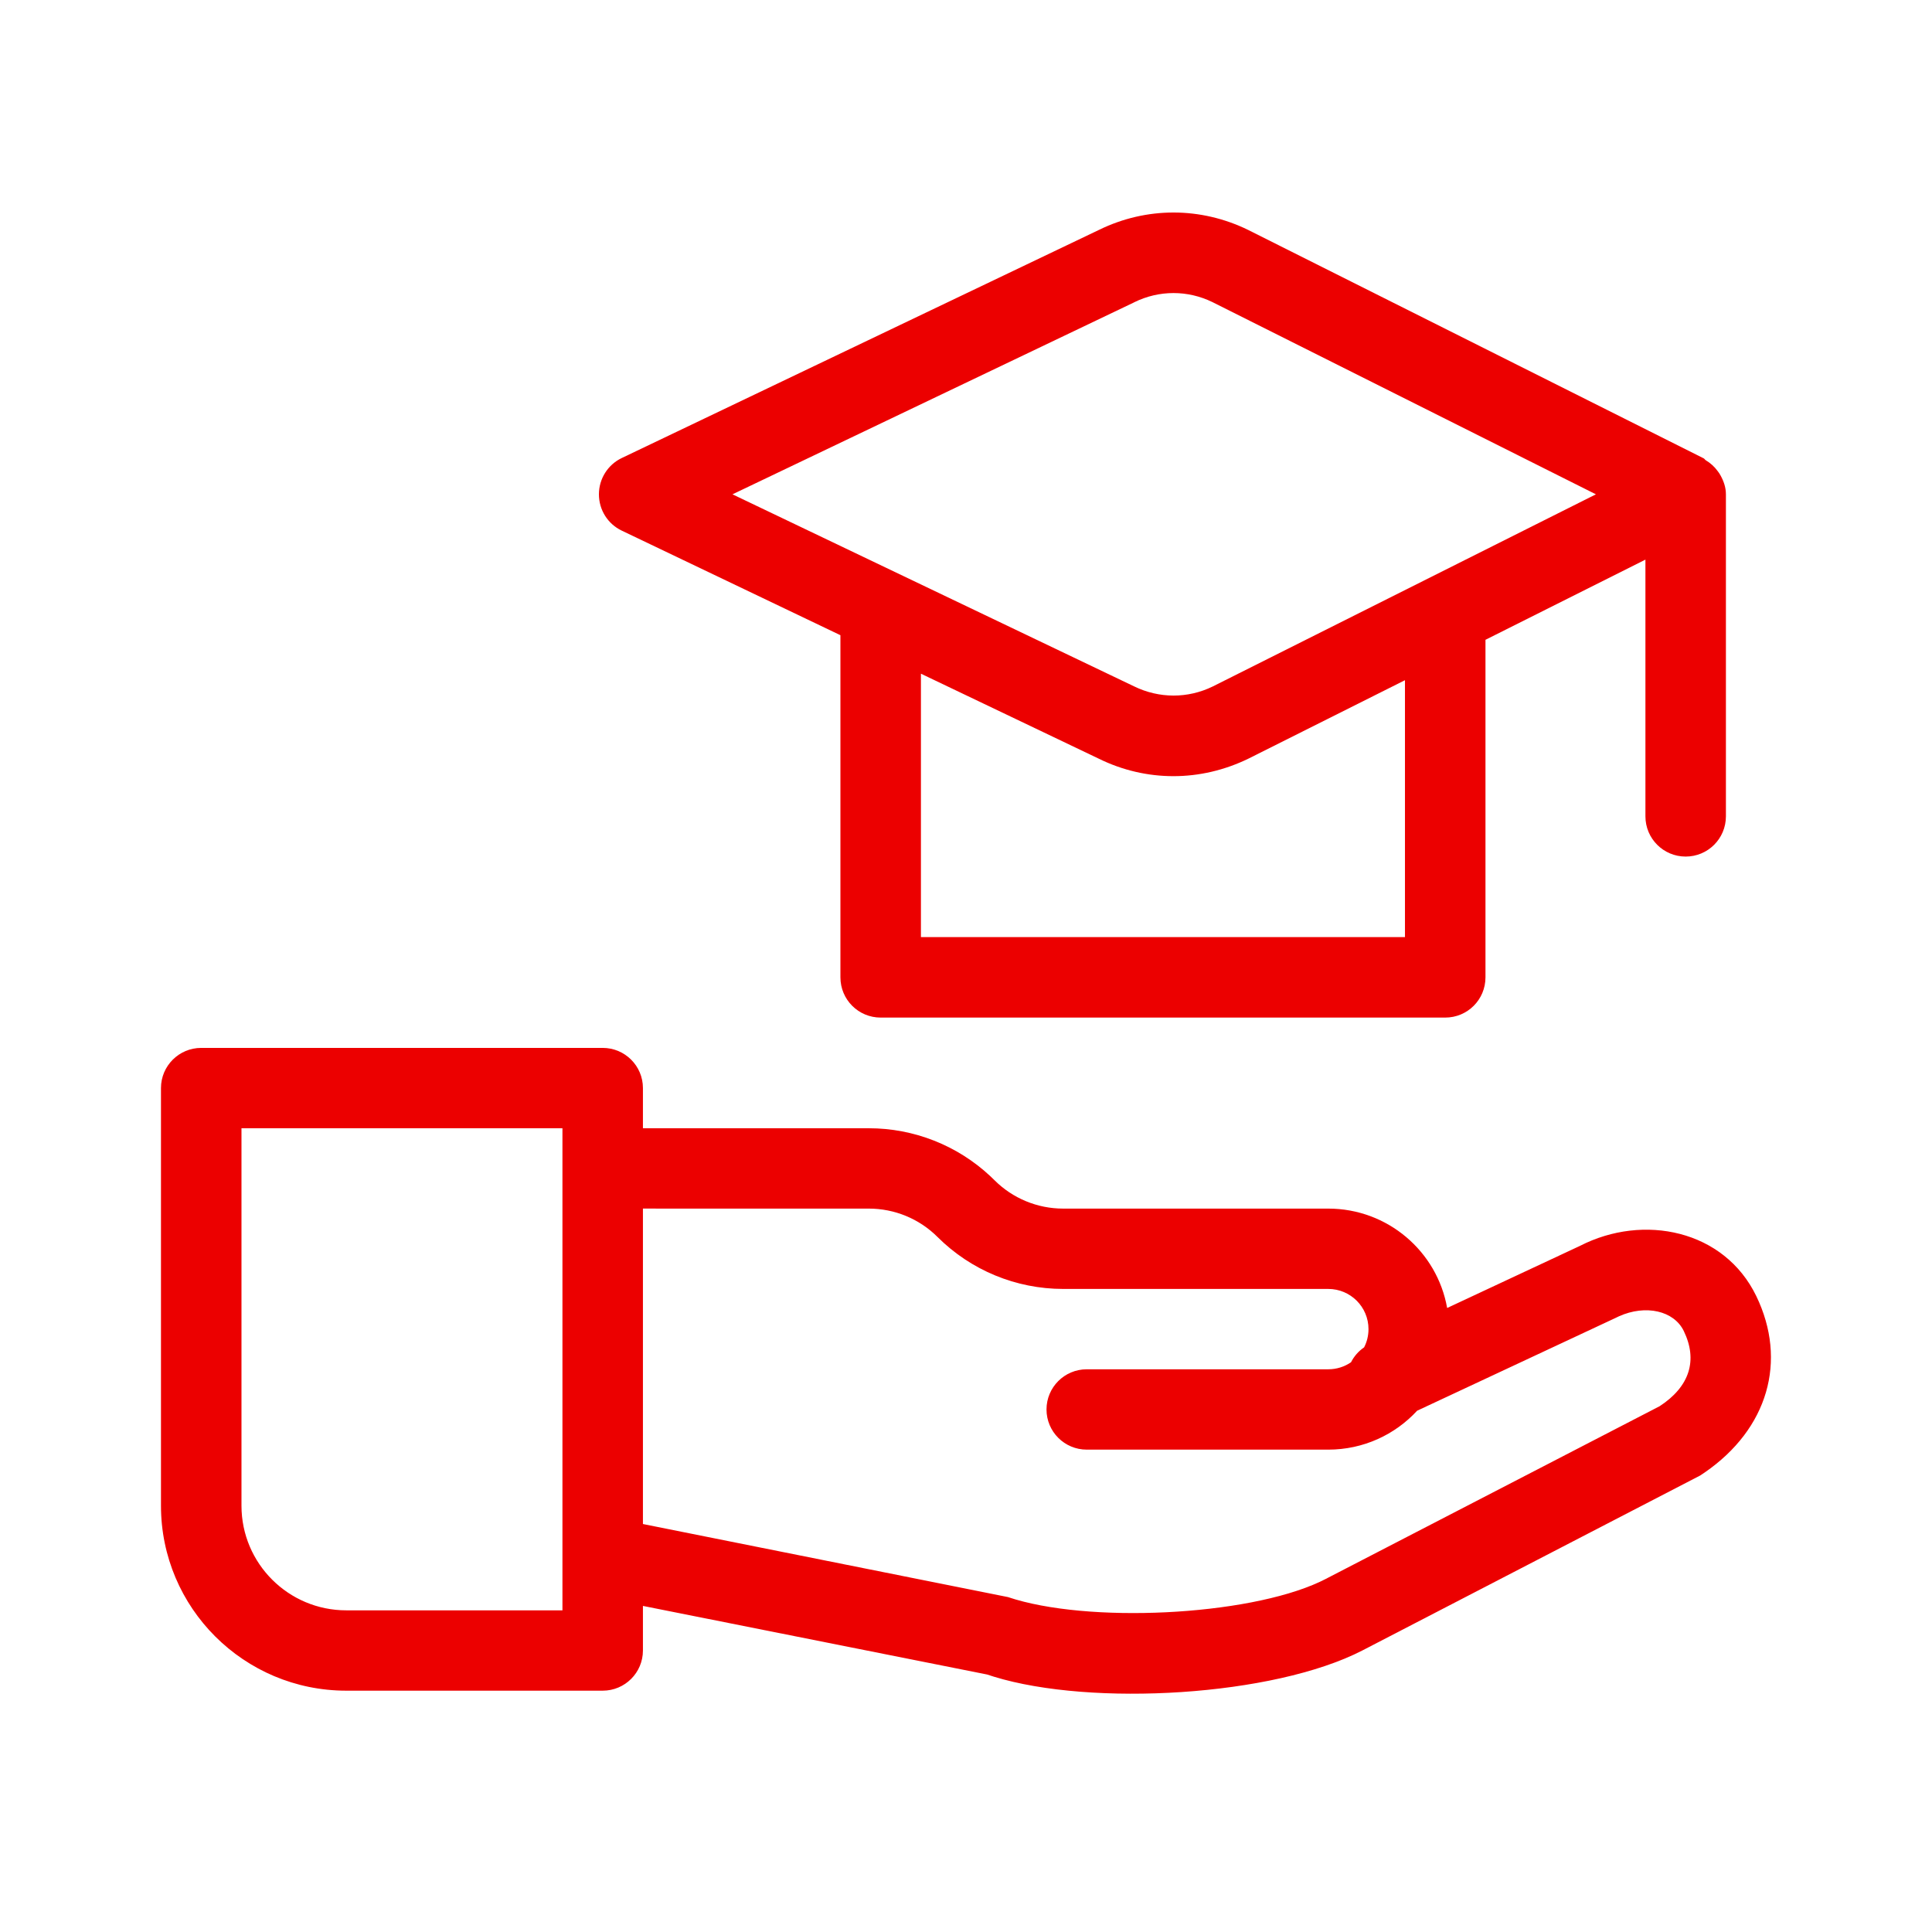
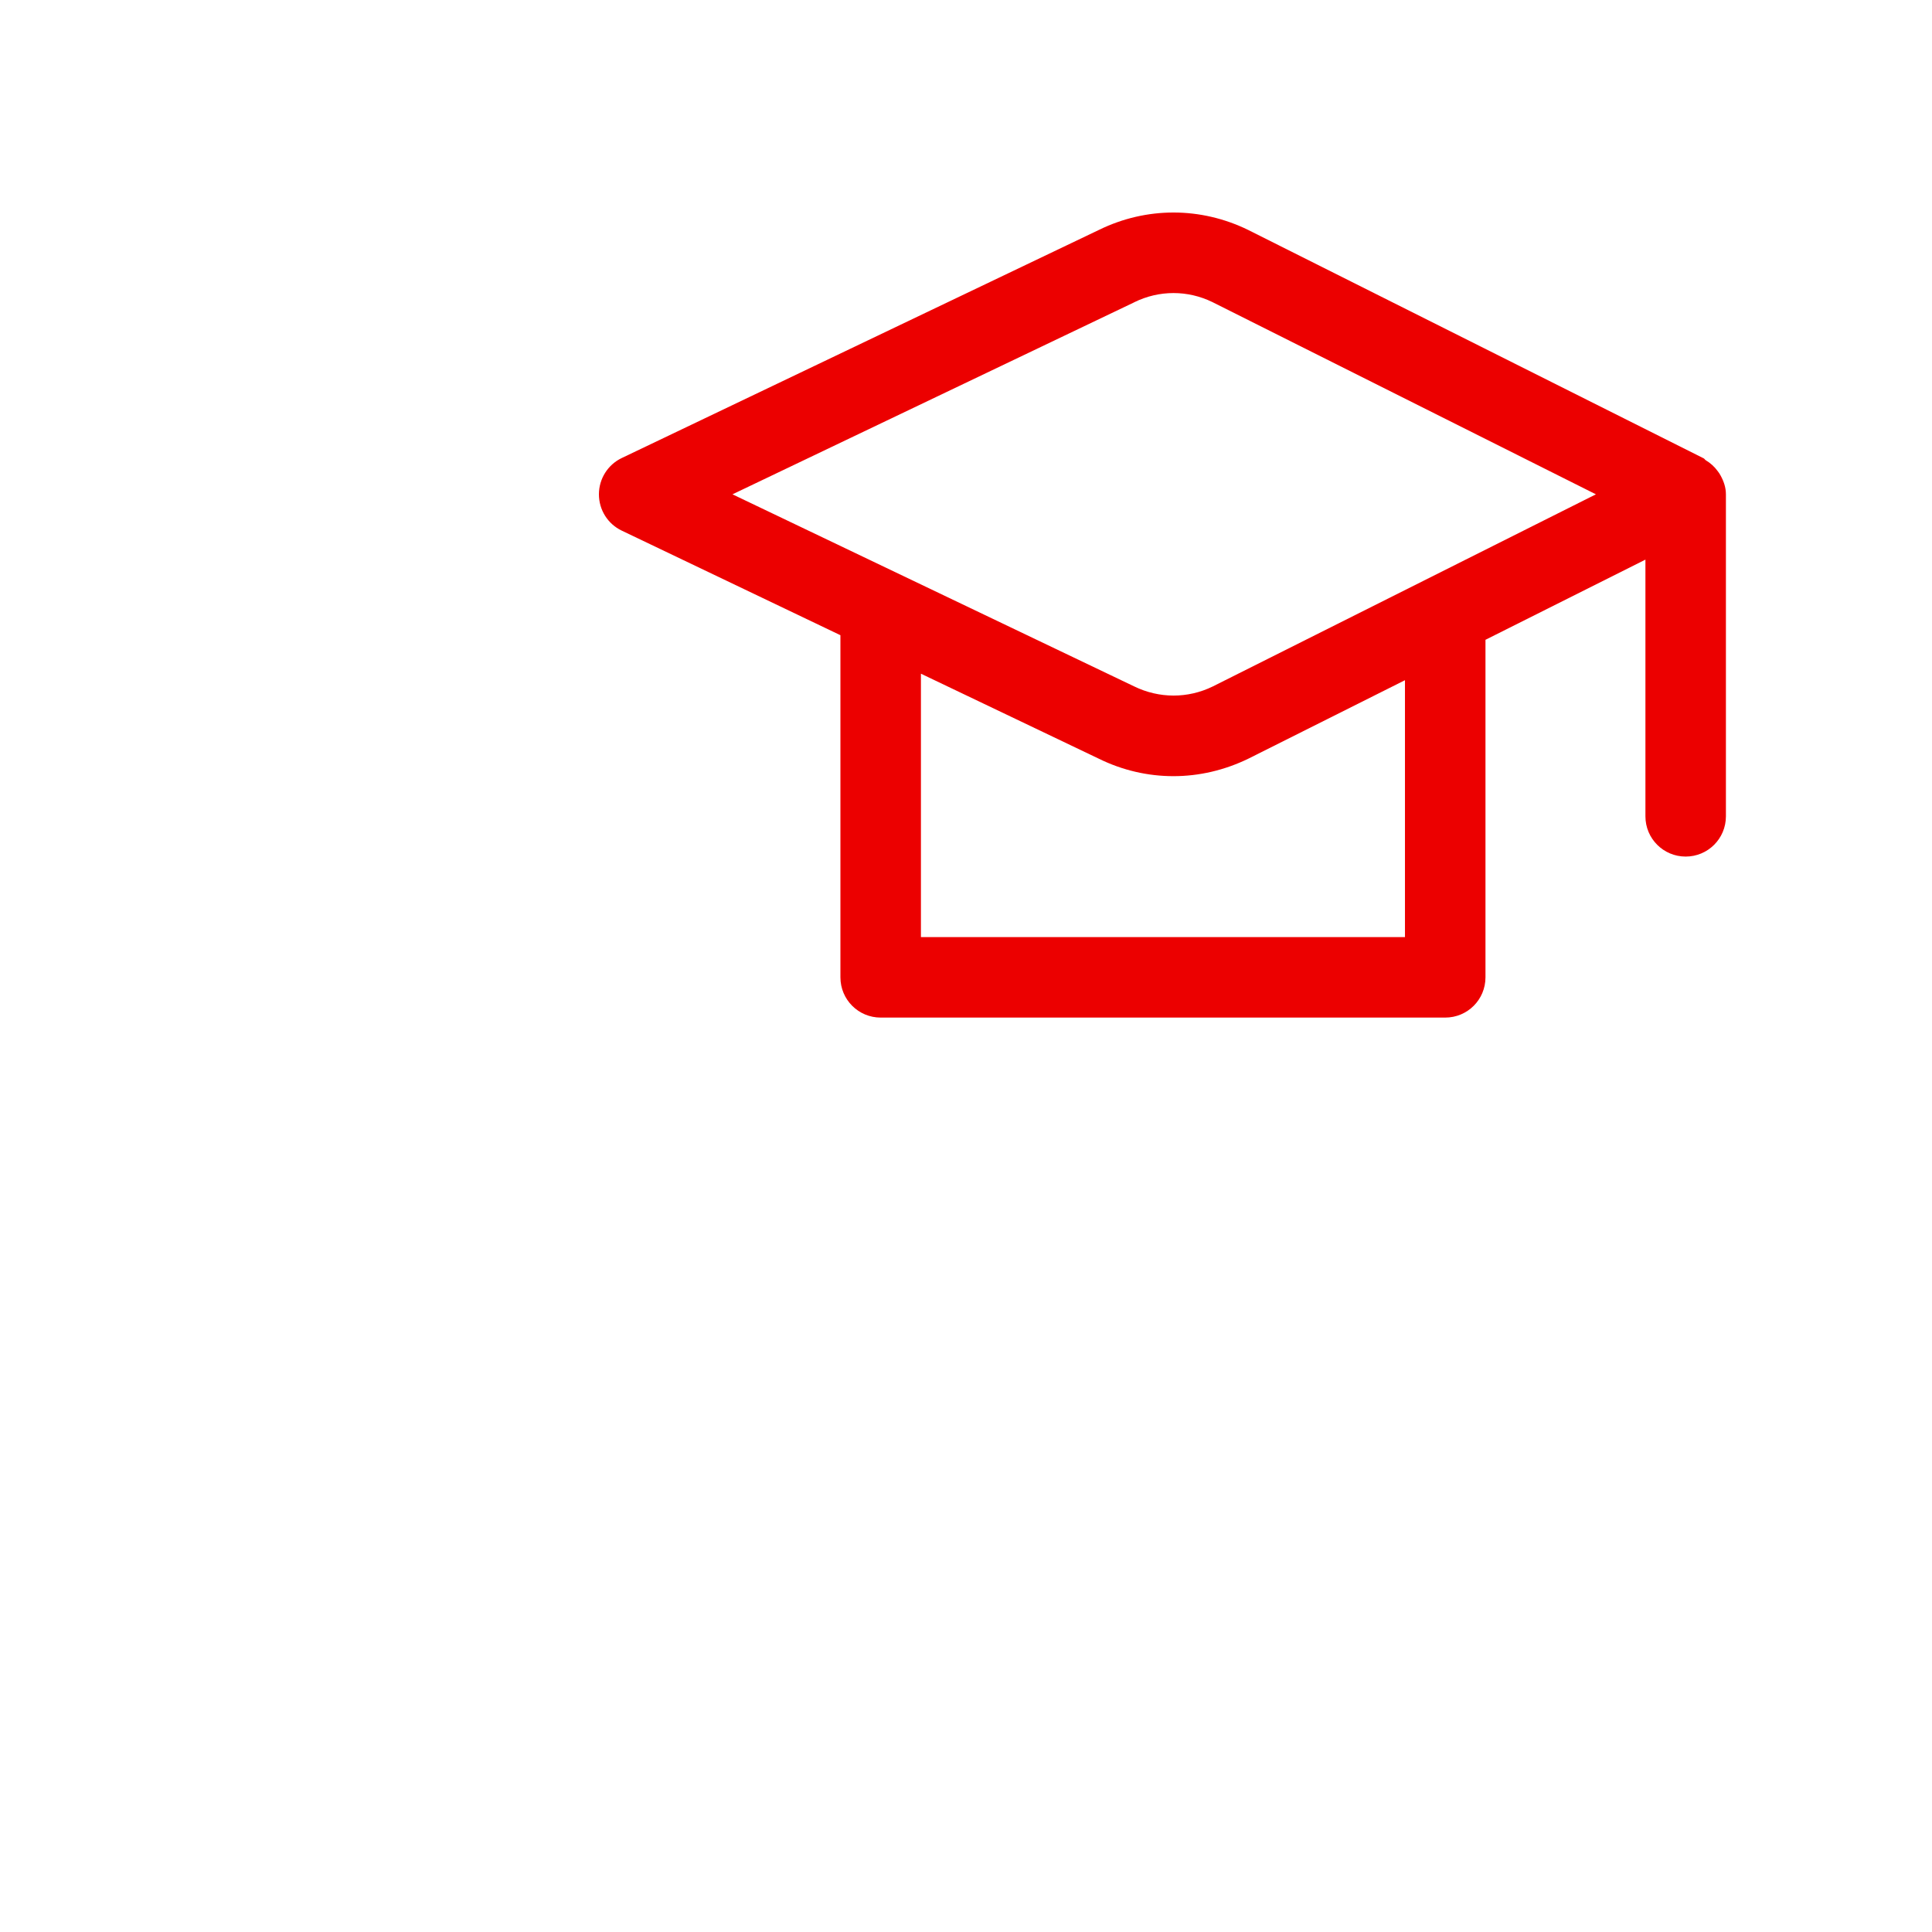
<svg xmlns="http://www.w3.org/2000/svg" width="100px" height="100px" viewBox="0 0 100 100" version="1.1">
  <title>bolsa-estudo-global</title>
  <desc>Created with Sketch.</desc>
  <g id="bolsa-estudo-global" stroke="none" stroke-width="1" fill="none" fill-rule="evenodd">
-     <path d="M31.195,54.239 C32.346,54.239 33.278,55.17 33.278,56.318 L33.278,58.397 L44.971,58.398 C47.304,58.398 49.545,59.283 51.245,60.866 L51.473,61.086 C52.416,62.028 53.695,62.557 55.029,62.557 L55.029,62.557 L68.75,62.557 C71.828,62.557 74.386,64.776 74.904,67.701 L81.792,64.48 C85.062,62.808 89.245,63.651 90.906,67.087 C92.527,70.441 91.508,73.96 88.237,76.214 L88.005,76.37 L70.514,85.429 C65.915,87.8 56.514,88.343 51.443,86.785 L51.096,86.673 L33.278,83.122 L33.278,85.43 C33.278,86.578 32.346,87.509 31.195,87.509 L17.924,87.509 C12.628,87.509 8.332,83.222 8.332,77.936 L8.332,56.318 C8.332,55.17 9.265,54.239 10.416,54.239 L31.195,54.239 Z M33.278,78.883 L52.17,82.664 C56.262,84.041 64.506,83.648 68.315,81.875 L68.599,81.736 L85.904,72.784 C87.465,71.764 87.882,70.403 87.153,68.894 C86.645,67.843 85.18,67.51 83.798,68.131 L83.625,68.214 L73.35,73.019 C72.208,74.257 70.57,75.033 68.75,75.033 L68.75,75.033 L56.25,75.033 C55.099,75.033 54.167,74.102 54.167,72.954 C54.167,71.805 55.099,70.874 56.25,70.874 L56.25,70.874 L68.75,70.874 C69.188,70.874 69.594,70.74 69.929,70.51 C70.083,70.206 70.312,69.939 70.606,69.739 C70.752,69.456 70.833,69.135 70.833,68.795 C70.833,67.645 69.901,66.715 68.75,66.715 L68.75,66.715 L55.029,66.715 C52.59,66.715 50.251,65.748 48.527,64.027 C47.584,63.085 46.305,62.557 44.971,62.557 L44.971,62.557 L33.278,62.556 L33.278,78.883 Z M29.112,58.398 L12.499,58.398 L12.499,77.936 C12.499,80.925 14.929,83.351 17.924,83.351 L29.112,83.351 L29.112,58.398 Z" id="🌈-Color" fill="#EC0000" />
    <path d="M62.771,35.532 C61.479,36.161 60,36.161 58.696,35.524 L37.913,25.586 L58.696,15.653 C58.7,15.649 58.704,15.649 58.708,15.645 C60.004,15.007 61.483,15.016 62.754,15.636 L82.604,25.586 L62.771,35.532 Z M72.721,48.503 L47.667,48.503 L47.667,34.87 L56.883,39.274 C58.104,39.874 59.421,40.174 60.737,40.174 C62.058,40.174 63.379,39.87 64.621,39.266 L72.721,35.207 L72.721,48.503 Z M89.054,24.607 C89.013,24.524 88.963,24.461 88.908,24.386 C88.742,24.157 88.537,23.97 88.292,23.824 C88.25,23.799 88.229,23.749 88.183,23.724 L64.6,11.899 C62.15,10.703 59.342,10.699 56.892,11.895 L32.183,23.707 C31.458,24.053 31,24.786 31,25.586 C31,26.391 31.458,27.12 32.183,27.466 L43.5,32.878 L43.5,50.586 C43.5,51.741 44.433,52.67 45.583,52.67 L74.804,52.67 C75.958,52.67 76.888,51.741 76.888,50.586 L76.888,33.116 L85.167,28.966 L85.167,42.253 C85.167,43.407 86.1,44.336 87.25,44.336 C88.4,44.336 89.333,43.407 89.333,42.253 L89.333,25.586 C89.333,25.224 89.217,24.903 89.054,24.607 L89.054,24.607 Z" id="🌈-Color" fill="#EC0000" />
  </g>
</svg>